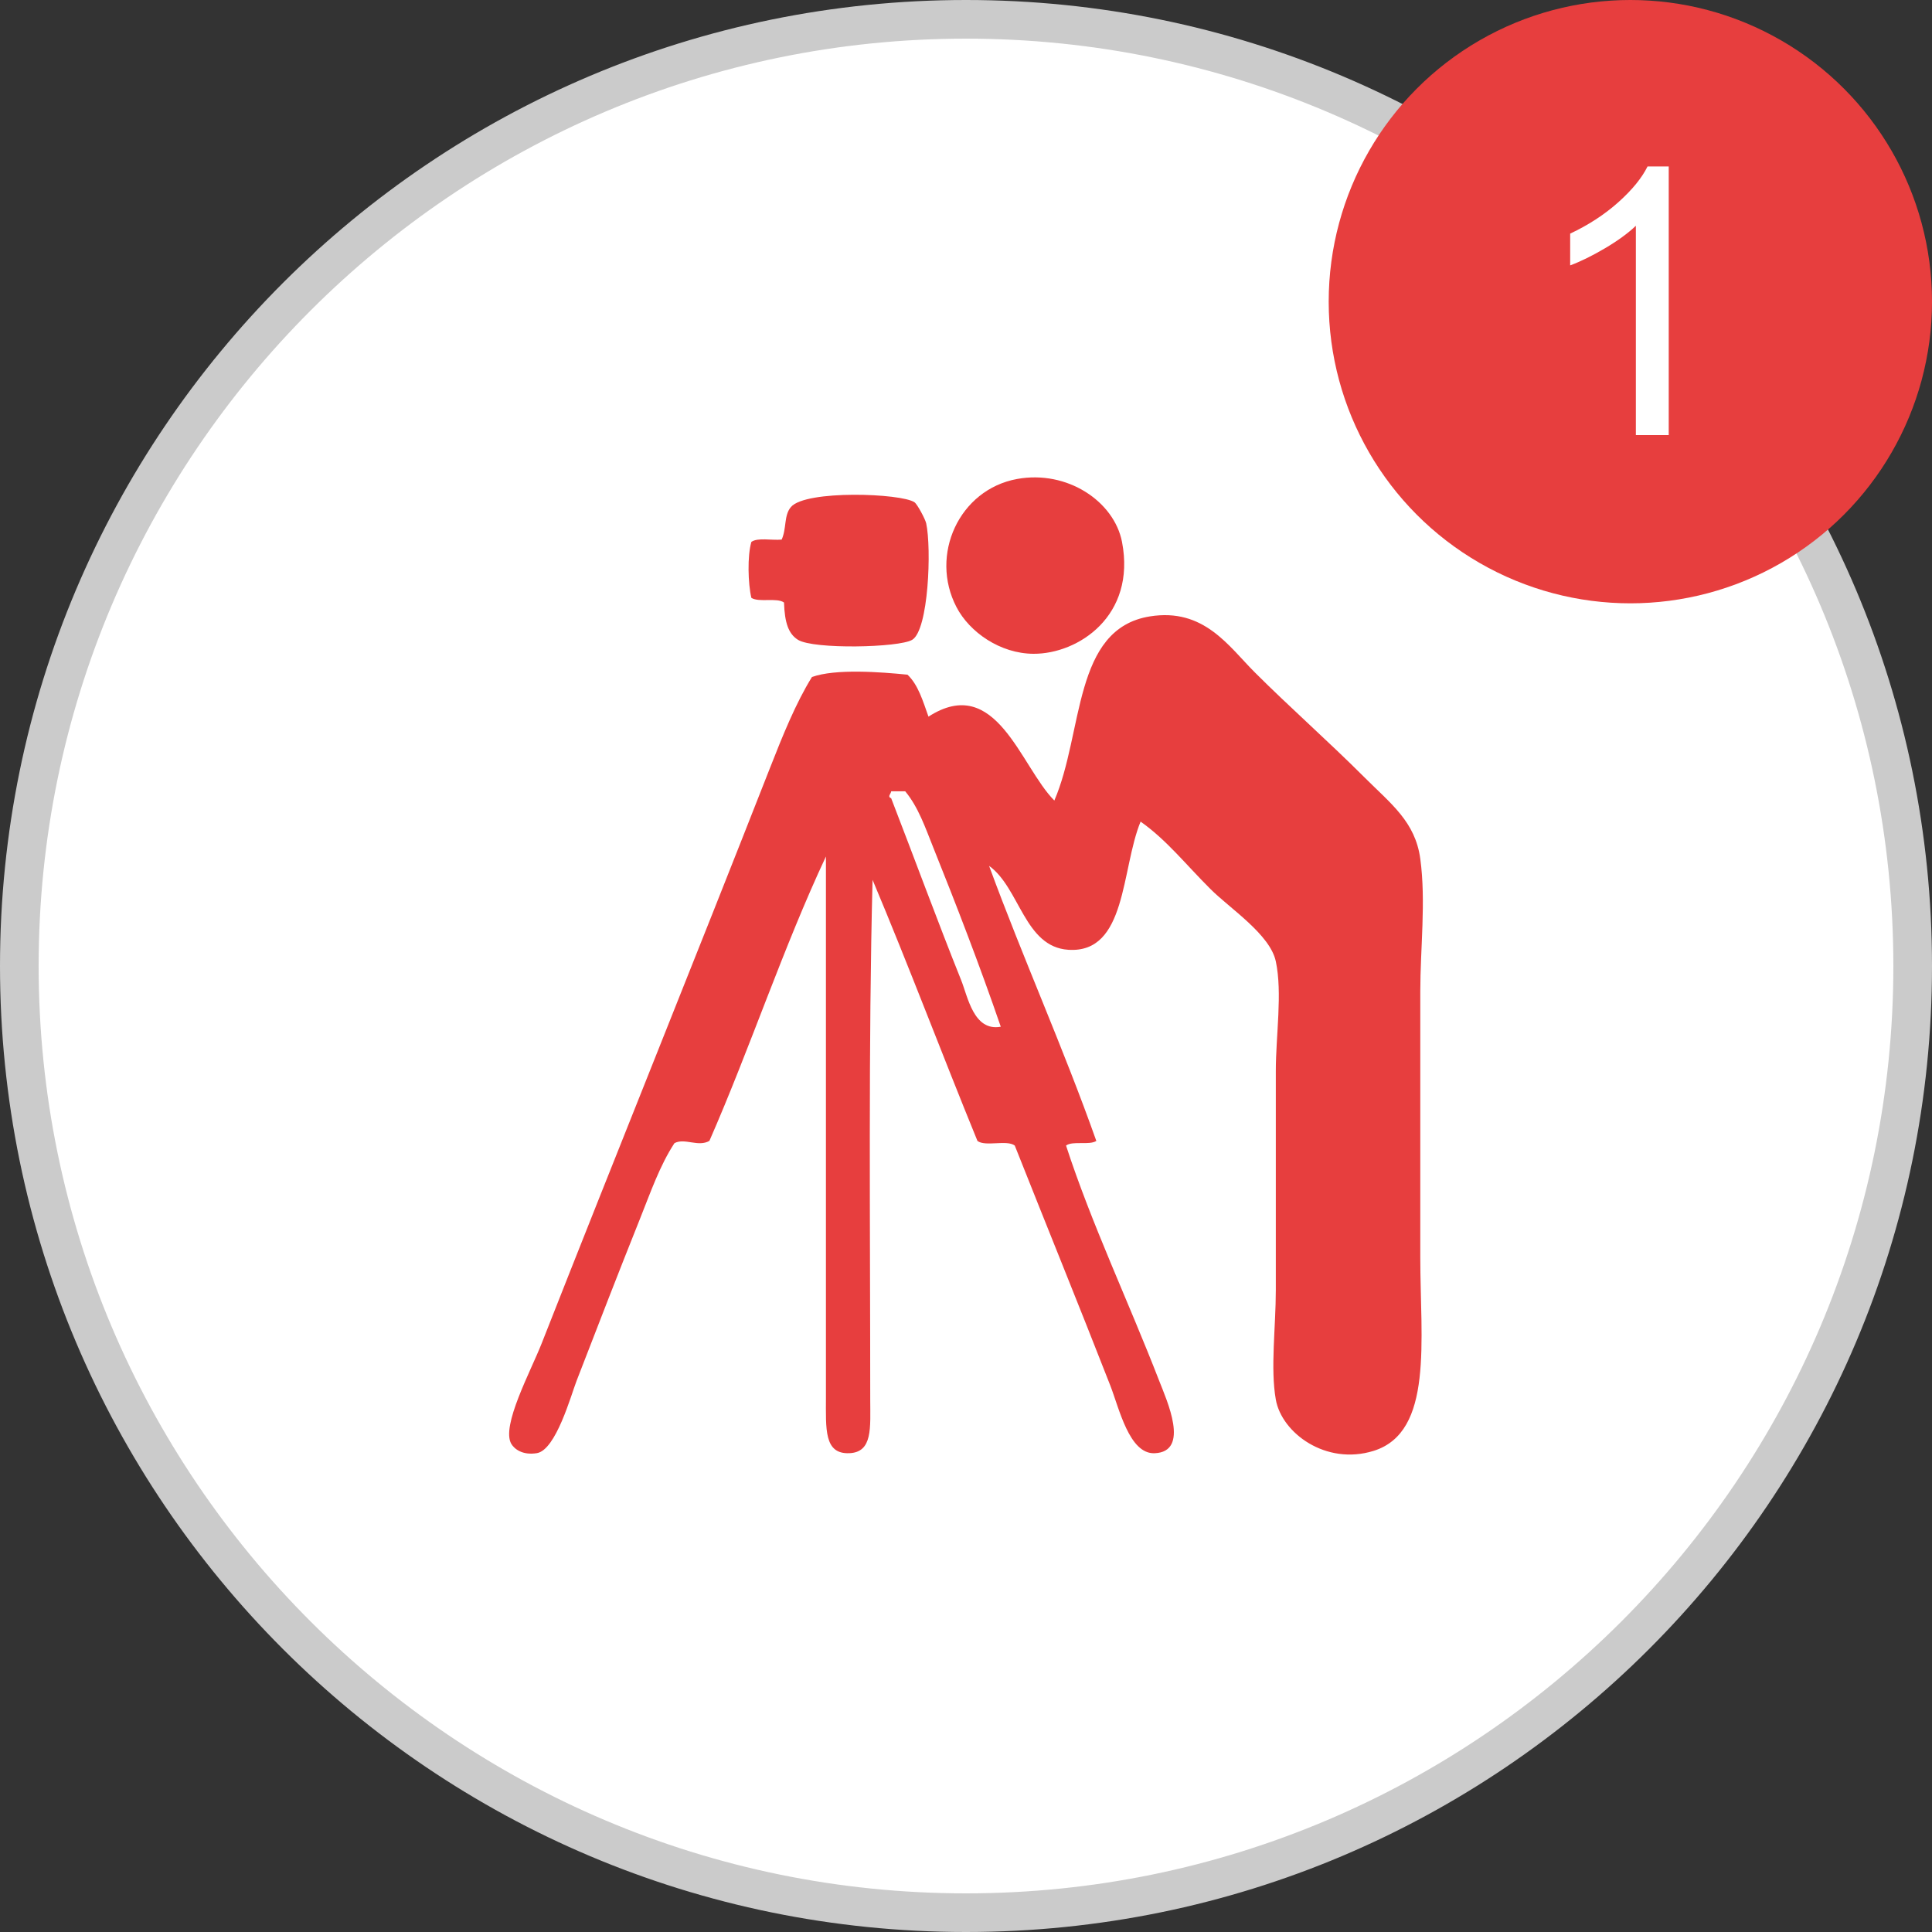
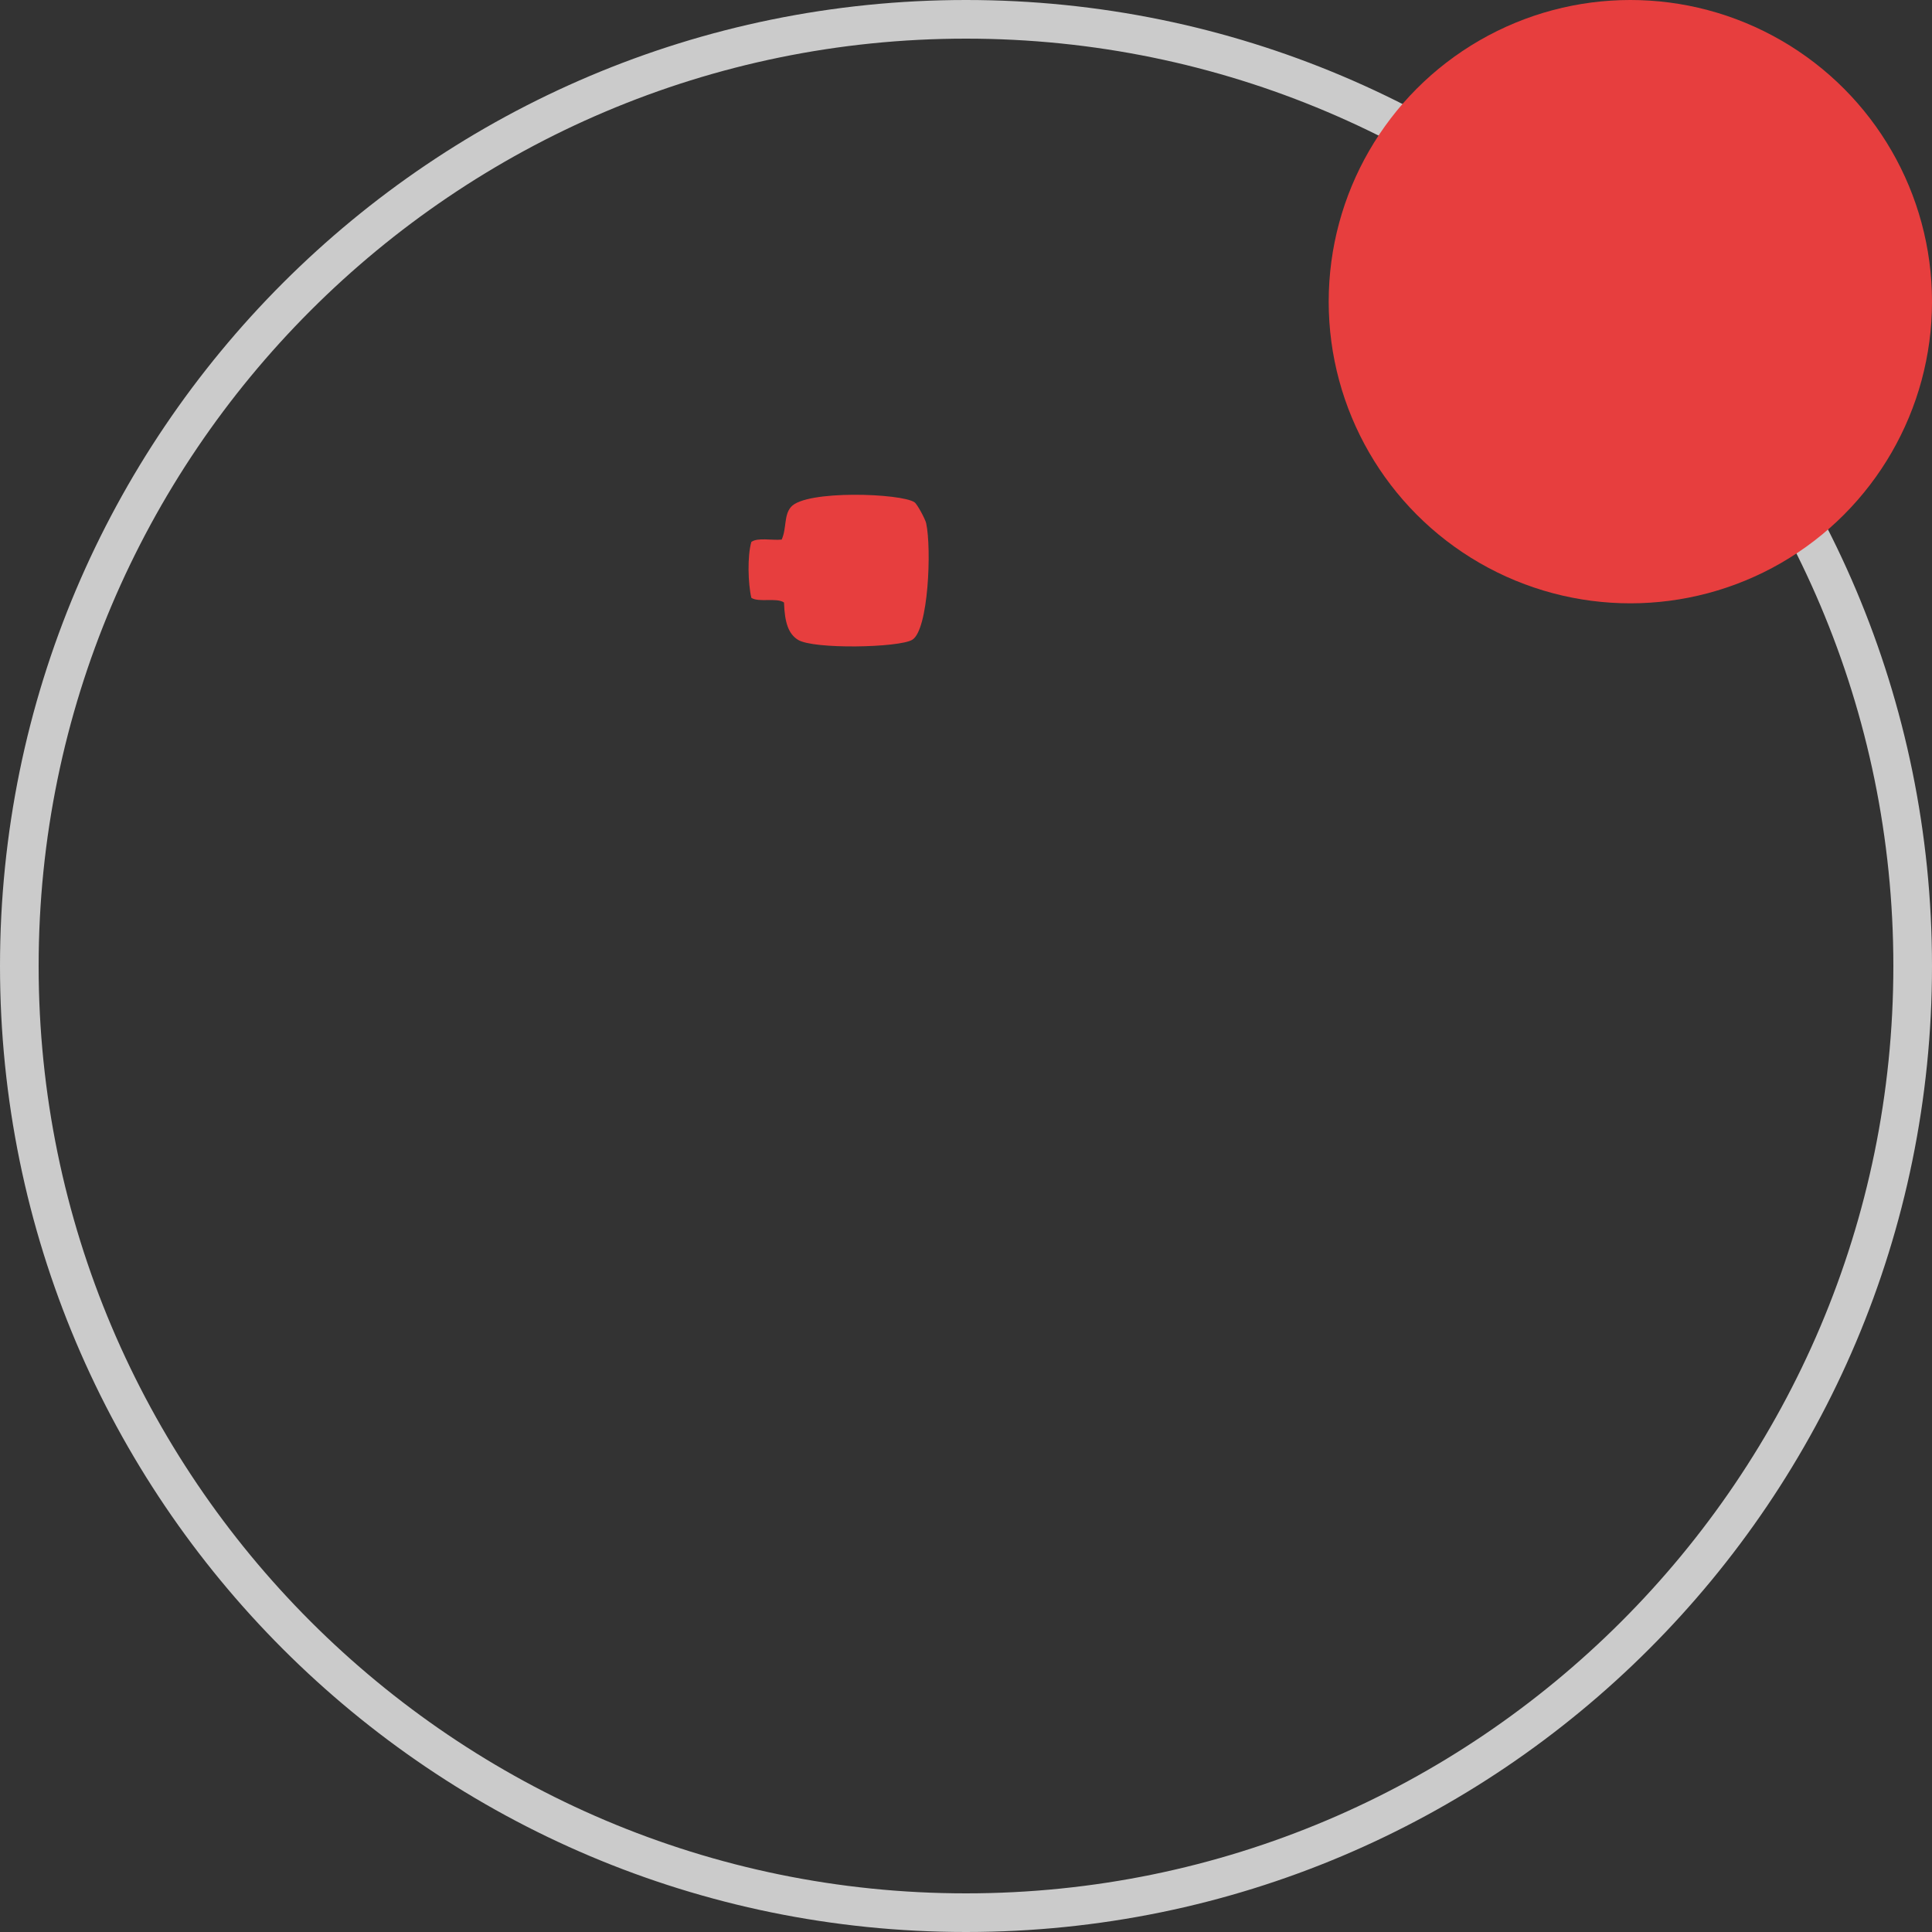
<svg xmlns="http://www.w3.org/2000/svg" version="1.1" id="Layer_1" x="0px" y="0px" width="100px" height="100px" viewBox="0 0 100 100" enable-background="new 0 0 100 100" xml:space="preserve">
  <rect x="0" y="0" width="100" height="100" fill="#333333" stroke="none" />
  <g>
    <g>
-       <path fill="#FFFFFF" d="M50,99C22.981,99,1,77.02,1,50C1,22.981,22.981,1,50,1c27.02,0,49,21.981,49,49C99,77.02,77.02,99,50,99z" />
-     </g>
+       </g>
    <g>
      <path fill="#CBCBCB" d="M50,2c26.468,0,48,21.533,48,48c0,26.468-21.532,48-48,48C23.533,98,2,76.468,2,50C2,23.533,23.533,2,50,2     M50,0C22.386,0,0,22.386,0,50s22.386,50,50,50c27.613,0,50-22.386,50-50S77.613,0,50,0L50,0z" />
    </g>
  </g>
  <g>
    <g>
-       <path fill="#E73E3E" d="M52.645,24.792c2.594-0.474,5.021,1.158,5.43,3.257c0.738,3.822-2.262,5.805-4.586,5.791    c-1.715-0.01-3.302-1.111-3.98-2.413C48.101,28.73,49.642,25.341,52.645,24.792z" />
-     </g>
+       </g>
    <g>
      <path fill="#E73E3E" d="M40.58,31.186c-0.376-0.267-1.296,0.01-1.689-0.241c-0.174-0.73-0.214-2.171,0-2.896    c0.326-0.237,1.054-0.071,1.568-0.12c0.265-0.585,0.105-1.251,0.482-1.689c0.769-0.893,5.724-0.708,6.395-0.241    c0.147,0.103,0.556,0.872,0.603,1.086c0.283,1.3,0.124,5.527-0.724,6.032c-0.682,0.407-5.102,0.502-5.911,0    C40.813,32.811,40.615,32.237,40.58,31.186z" />
    </g>
    <g>
-       <path fill="#E73E3E" d="M59.037,42.526c-1.014,2.463-0.71,6.833-3.74,6.635c-2.275-0.149-2.509-3.202-4.102-4.344    c1.771,4.823,3.824,9.367,5.551,14.238c-0.365,0.236-1.223-0.018-1.568,0.239c1.317,4.048,3.227,8.063,4.825,12.185    c0.386,0.996,1.614,3.668-0.241,3.74c-1.31,0.053-1.83-2.313-2.291-3.498c-1.613-4.132-3.359-8.423-4.947-12.427    c-0.41-0.313-1.521,0.072-1.931-0.239c-1.833-4.481-3.558-9.071-5.429-13.514c-0.22,8.467-0.121,17.854-0.121,26.902    c0,1.439,0.141,2.729-1.086,2.774c-1.312,0.05-1.207-1.254-1.207-2.896c0-9.178,0-18.908,0-27.989    c-2.209,4.708-3.924,9.91-6.031,14.719c-0.576,0.335-1.284-0.165-1.81,0.119c-0.763,1.164-1.235,2.545-1.81,3.981    c-1.133,2.832-2.042,5.186-3.257,8.324c-0.282,0.728-1.065,3.575-2.051,3.739c-0.742,0.123-1.168-0.212-1.327-0.481    c-0.535-0.914,1.003-3.752,1.568-5.188c3.948-10.032,7.91-19.824,11.823-29.798c0.655-1.671,1.338-3.361,2.171-4.705    c1.209-0.438,3.547-0.261,4.946-0.121c0.558,0.528,0.799,1.373,1.086,2.172c3.508-2.263,4.764,2.59,6.514,4.342    c1.519-3.512,0.953-8.89,4.947-9.531c2.791-0.448,4.064,1.532,5.428,2.896c1.801,1.8,3.771,3.531,5.671,5.429    c1.374,1.374,2.635,2.298,2.896,4.223c0.299,2.198,0,4.631,0,6.876c0,4.233,0,9.287,0,13.753c0,4.295,0.697,9.04-2.412,10.014    c-2.477,0.773-4.762-0.928-5.066-2.654c-0.287-1.621,0-3.739,0-5.67c0-3.789,0-7.465,0-11.34c0-1.83,0.349-4.035,0-5.671    c-0.299-1.398-2.375-2.736-3.379-3.74C61.329,44.696,60.398,43.491,59.037,42.526z M46.128,41.319    c1.173,3.028,2.413,6.405,3.62,9.41c0.348,0.865,0.646,2.668,2.052,2.414c-1.093-3.183-2.318-6.349-3.5-9.291    c-0.398-0.991-0.766-2.08-1.447-2.895c-0.241,0-0.483,0-0.725,0C46.112,41.1,45.914,41.231,46.128,41.319z" />
-     </g>
+       </g>
  </g>
  <g>
    <circle fill="#E73E3E" cx="84.387" cy="15.614" r="15.614" />
  </g>
  <g enable-background="new    ">
-     <path fill="#FFFFFF" d="M86.372,22.521h-1.7V11.686c-0.41,0.391-0.946,0.781-1.611,1.172c-0.664,0.39-1.26,0.683-1.789,0.878   v-1.644c0.95-0.447,1.781-0.988,2.493-1.625c0.712-0.636,1.216-1.253,1.512-1.852h1.096V22.521z" />
-   </g>
+     </g>
</svg>